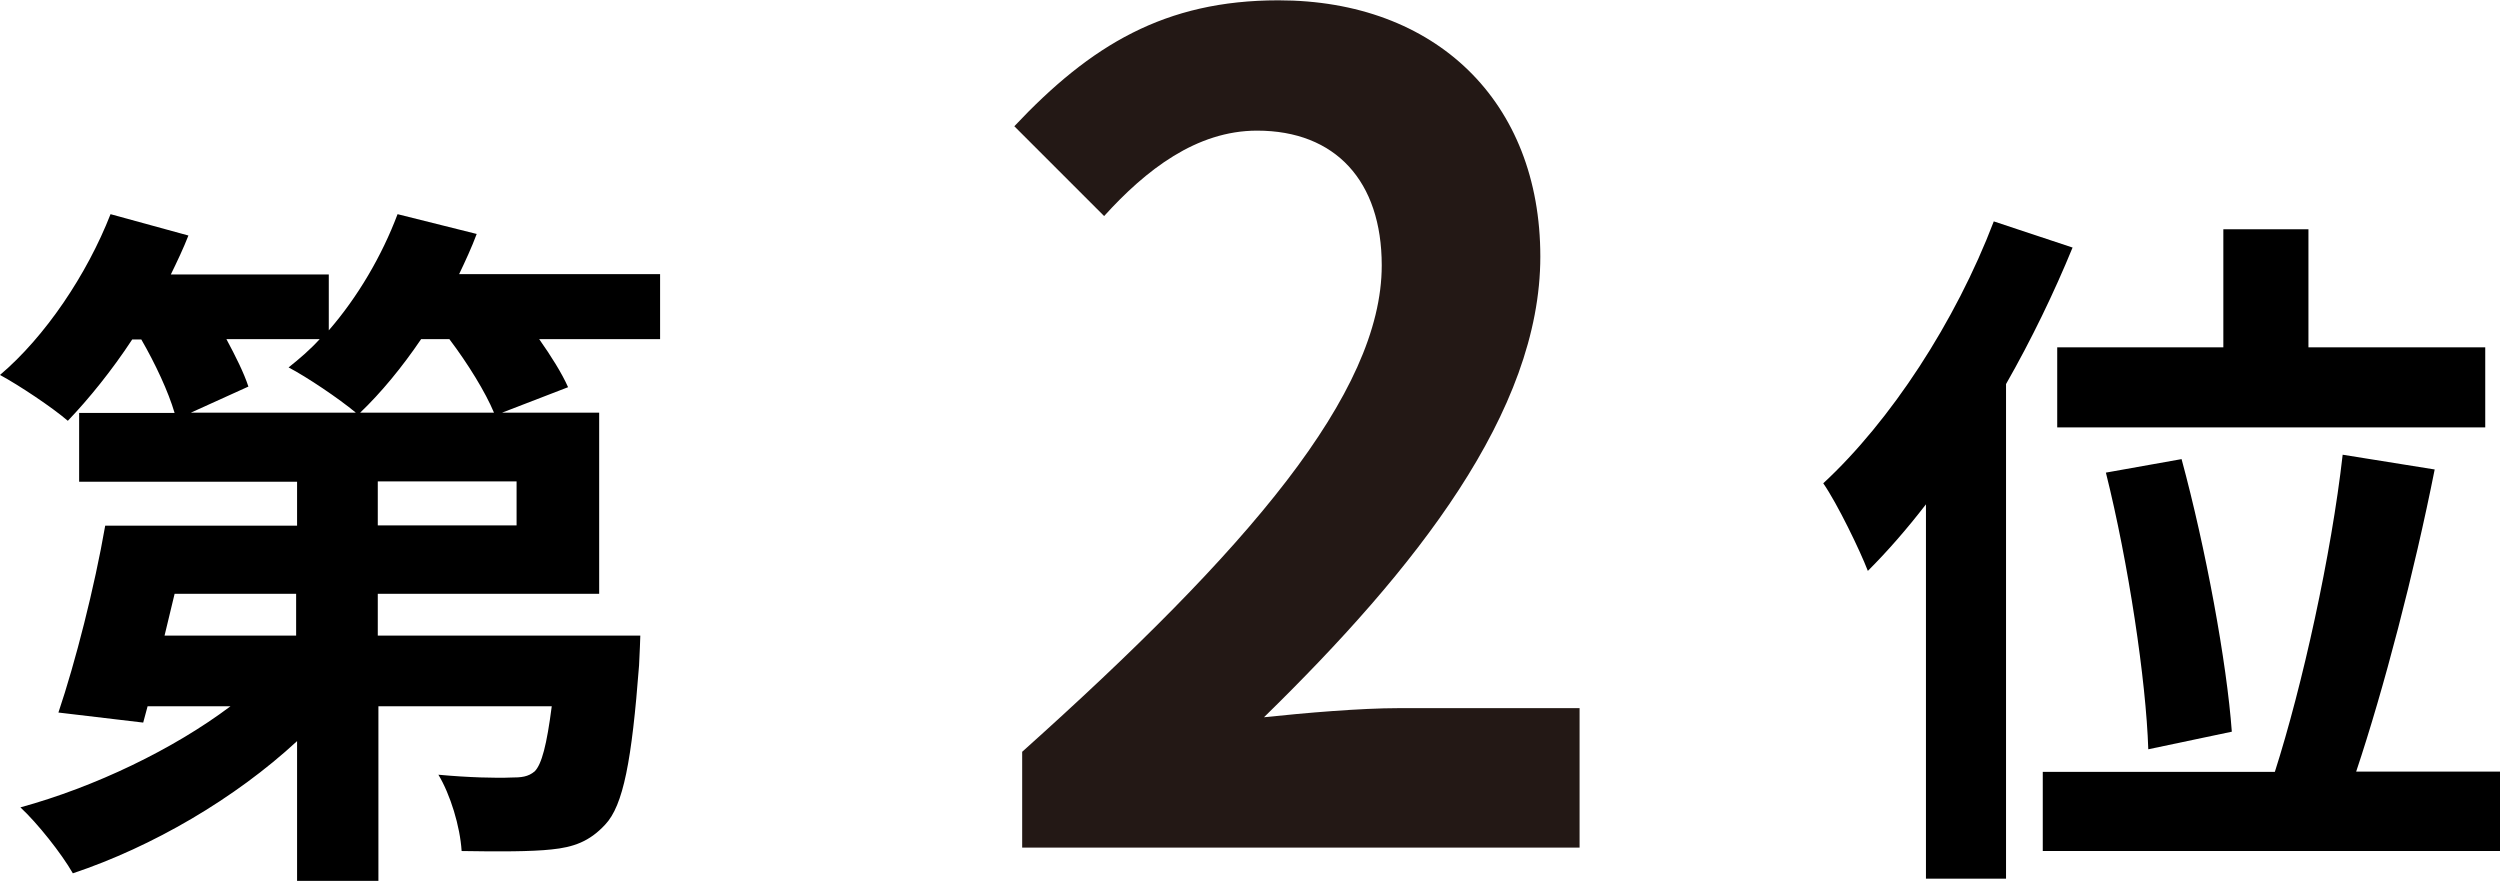
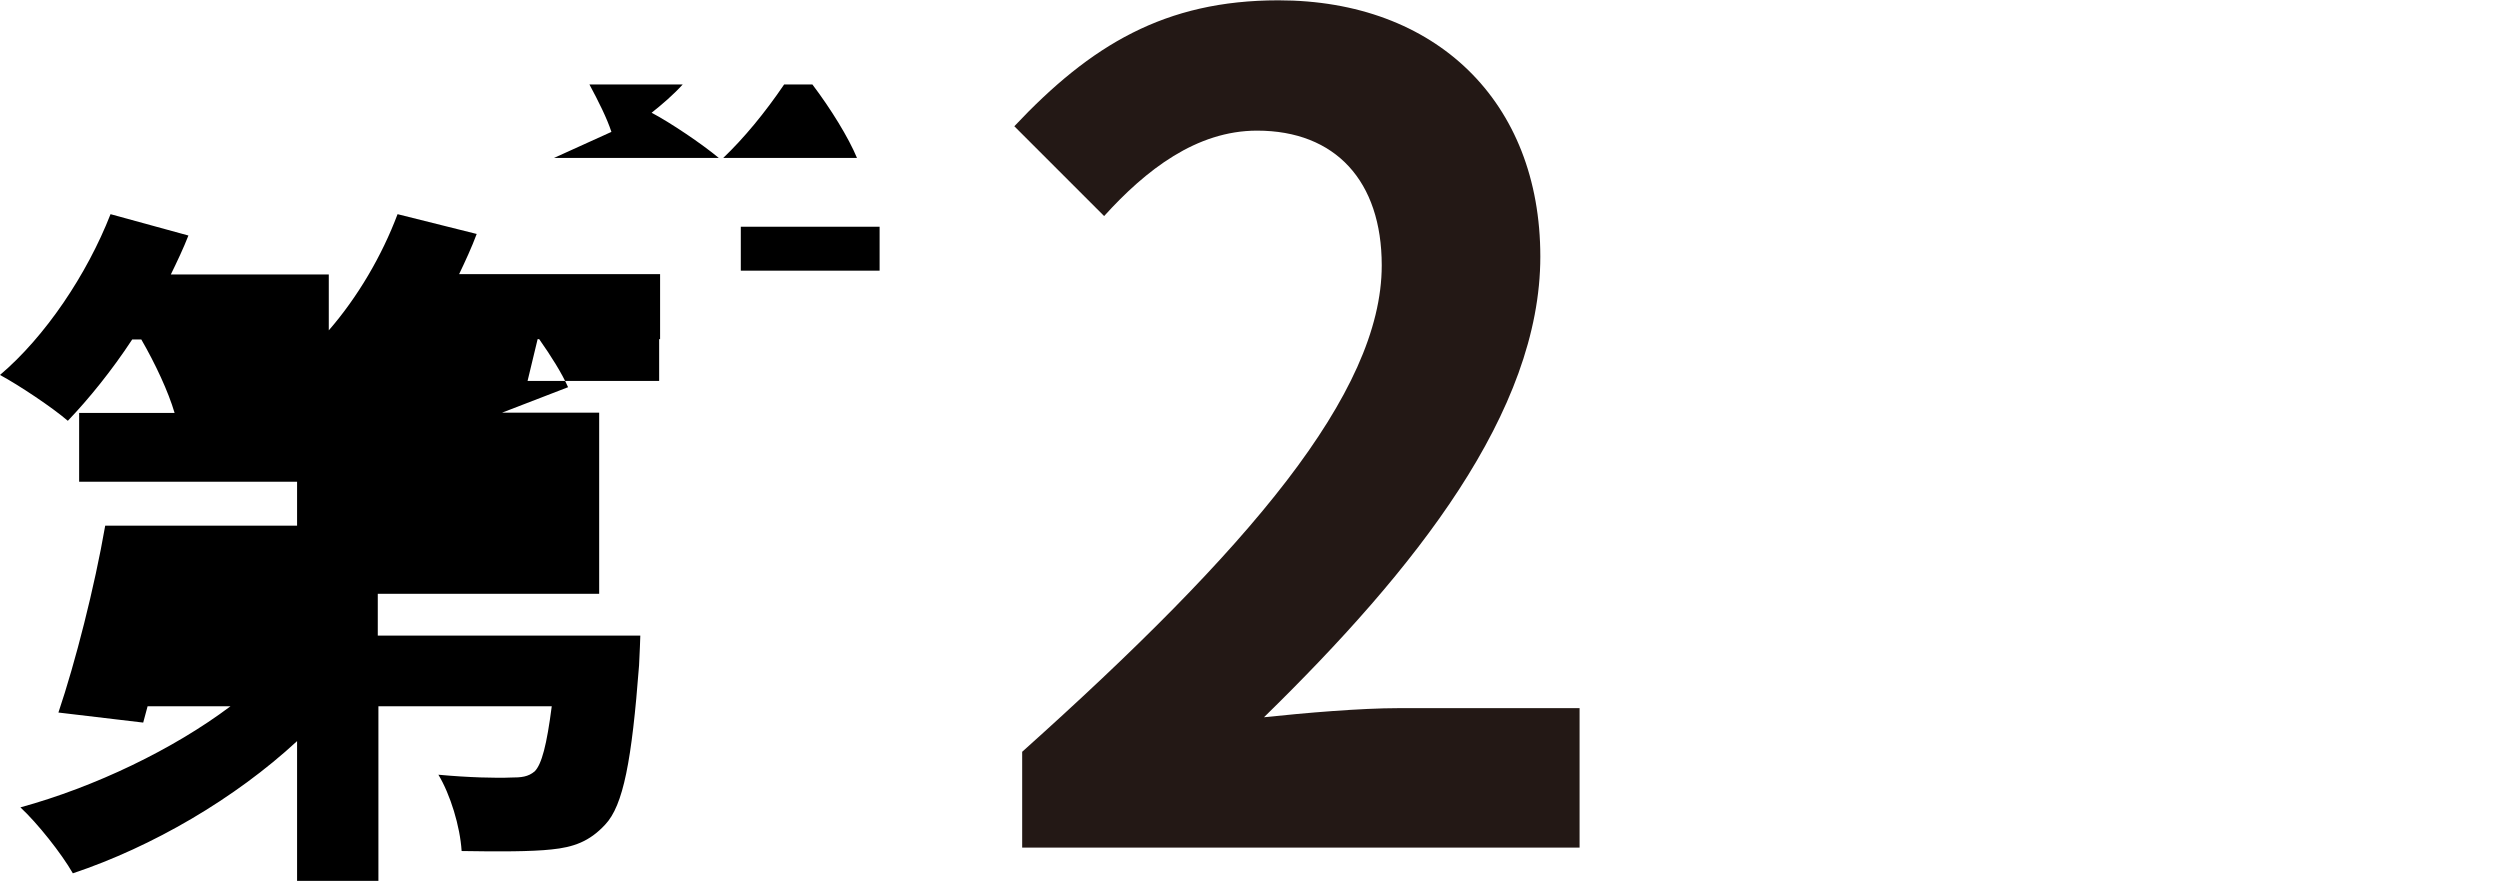
<svg xmlns="http://www.w3.org/2000/svg" id="_イヤー_2" width="79.61" height="28.05" viewBox="0 0 79.61 28.05">
  <defs>
    <style>.cls-1{fill:#231815;}</style>
  </defs>
  <g id="_イヤー_1-2">
    <g>
-       <path d="M21,10.8h-3.83c.38,.54,.72,1.08,.92,1.53l-2.1,.81h3.09v5.77h-7.05v1.33h8.36s-.02,.63-.04,.95c-.23,3.02-.5,4.46-1.08,5.07-.5,.54-1.01,.72-1.71,.79-.63,.07-1.71,.07-2.86,.05-.05-.79-.36-1.8-.74-2.43,.95,.09,1.87,.11,2.3,.09,.34,0,.56-.02,.77-.2,.22-.23,.38-.83,.54-2.07h-5.52v5.57h-2.59v-4.46c-1.98,1.83-4.6,3.36-7.14,4.21-.36-.63-1.13-1.6-1.67-2.1,2.37-.65,4.87-1.85,6.69-3.22h-2.64l-.14,.52-2.7-.32c.54-1.6,1.15-3.99,1.49-5.95h6.11v-1.4H2.52v-2.19h3.04c-.2-.68-.61-1.56-1.06-2.34h-.29c-.65,.99-1.38,1.89-2.05,2.59-.5-.43-1.55-1.13-2.16-1.46,1.44-1.22,2.77-3.2,3.52-5.12l2.48,.68c-.16,.41-.36,.83-.56,1.24h5.03v1.78c.92-1.06,1.69-2.37,2.19-3.7l2.52,.63c-.16,.43-.36,.86-.56,1.28h6.4v2.07Zm-11.56,8.11h-3.88l-.32,1.33h4.19v-1.33Zm-2.23-8.11c.29,.54,.56,1.08,.7,1.51l-1.83,.83h5.25c-.54-.45-1.55-1.13-2.14-1.44,.34-.27,.68-.56,.99-.9h-2.97Zm8.52,2.34c-.27-.65-.83-1.56-1.42-2.34h-.9c-.61,.9-1.28,1.71-1.94,2.34h4.26Zm.72,2.19h-4.42v1.4h4.42v-1.4Z" />
+       <path d="M21,10.8h-3.83c.38,.54,.72,1.08,.92,1.53l-2.1,.81h3.09v5.77h-7.05v1.33h8.36s-.02,.63-.04,.95c-.23,3.02-.5,4.46-1.08,5.07-.5,.54-1.01,.72-1.71,.79-.63,.07-1.71,.07-2.86,.05-.05-.79-.36-1.8-.74-2.43,.95,.09,1.87,.11,2.3,.09,.34,0,.56-.02,.77-.2,.22-.23,.38-.83,.54-2.07h-5.52v5.57h-2.59v-4.46c-1.98,1.83-4.6,3.36-7.14,4.21-.36-.63-1.13-1.6-1.67-2.1,2.37-.65,4.87-1.85,6.69-3.22h-2.64l-.14,.52-2.7-.32c.54-1.6,1.15-3.99,1.49-5.95h6.11v-1.4H2.52v-2.19h3.04c-.2-.68-.61-1.56-1.06-2.34h-.29c-.65,.99-1.38,1.89-2.05,2.59-.5-.43-1.55-1.13-2.16-1.46,1.44-1.22,2.77-3.2,3.52-5.12l2.48,.68c-.16,.41-.36,.83-.56,1.24h5.03v1.78c.92-1.06,1.69-2.37,2.19-3.7l2.52,.63c-.16,.43-.36,.86-.56,1.28h6.4v2.07Zh-3.88l-.32,1.33h4.19v-1.33Zm-2.23-8.11c.29,.54,.56,1.08,.7,1.51l-1.83,.83h5.25c-.54-.45-1.55-1.13-2.14-1.44,.34-.27,.68-.56,.99-.9h-2.97Zm8.52,2.34c-.27-.65-.83-1.56-1.42-2.34h-.9c-.61,.9-1.28,1.71-1.94,2.34h4.26Zm.72,2.19h-4.42v1.4h4.42v-1.4Z" />
      <path class="cls-1" d="M32.55,23.94c7.19-6.44,11.45-11.41,11.45-15.49,0-2.68-1.47-4.29-3.97-4.29-1.93,0-3.54,1.25-4.87,2.72l-2.86-2.86c2.43-2.58,4.79-4.01,8.41-4.01,5.01,0,8.34,3.22,8.34,8.16s-3.97,9.95-8.8,14.67c1.32-.14,3.08-.29,4.29-.29h5.76v4.44h-17.75v-3.04Z" />
-       <path d="M66,7.88c-.59,1.44-1.31,2.93-2.12,4.35v15.75h-2.55v-11.92c-.61,.79-1.22,1.49-1.85,2.12-.25-.65-.97-2.14-1.42-2.79,2.14-1.98,4.21-5.14,5.43-8.34l2.5,.83Zm13.61,16.7v2.52h-14.56v-2.52h7.39c.88-2.75,1.8-6.92,2.16-10.1l2.93,.47c-.65,3.27-1.62,6.99-2.5,9.62h4.58Zm-8.81-13.52v-3.76h2.71v3.76h5.63v2.55h-13.63v-2.55h5.3Zm-2.39,12.8c-.07-2.19-.63-5.93-1.35-8.81l2.41-.43c.77,2.84,1.44,6.47,1.6,8.68l-2.66,.56Z" />
    </g>
  </g>
</svg>